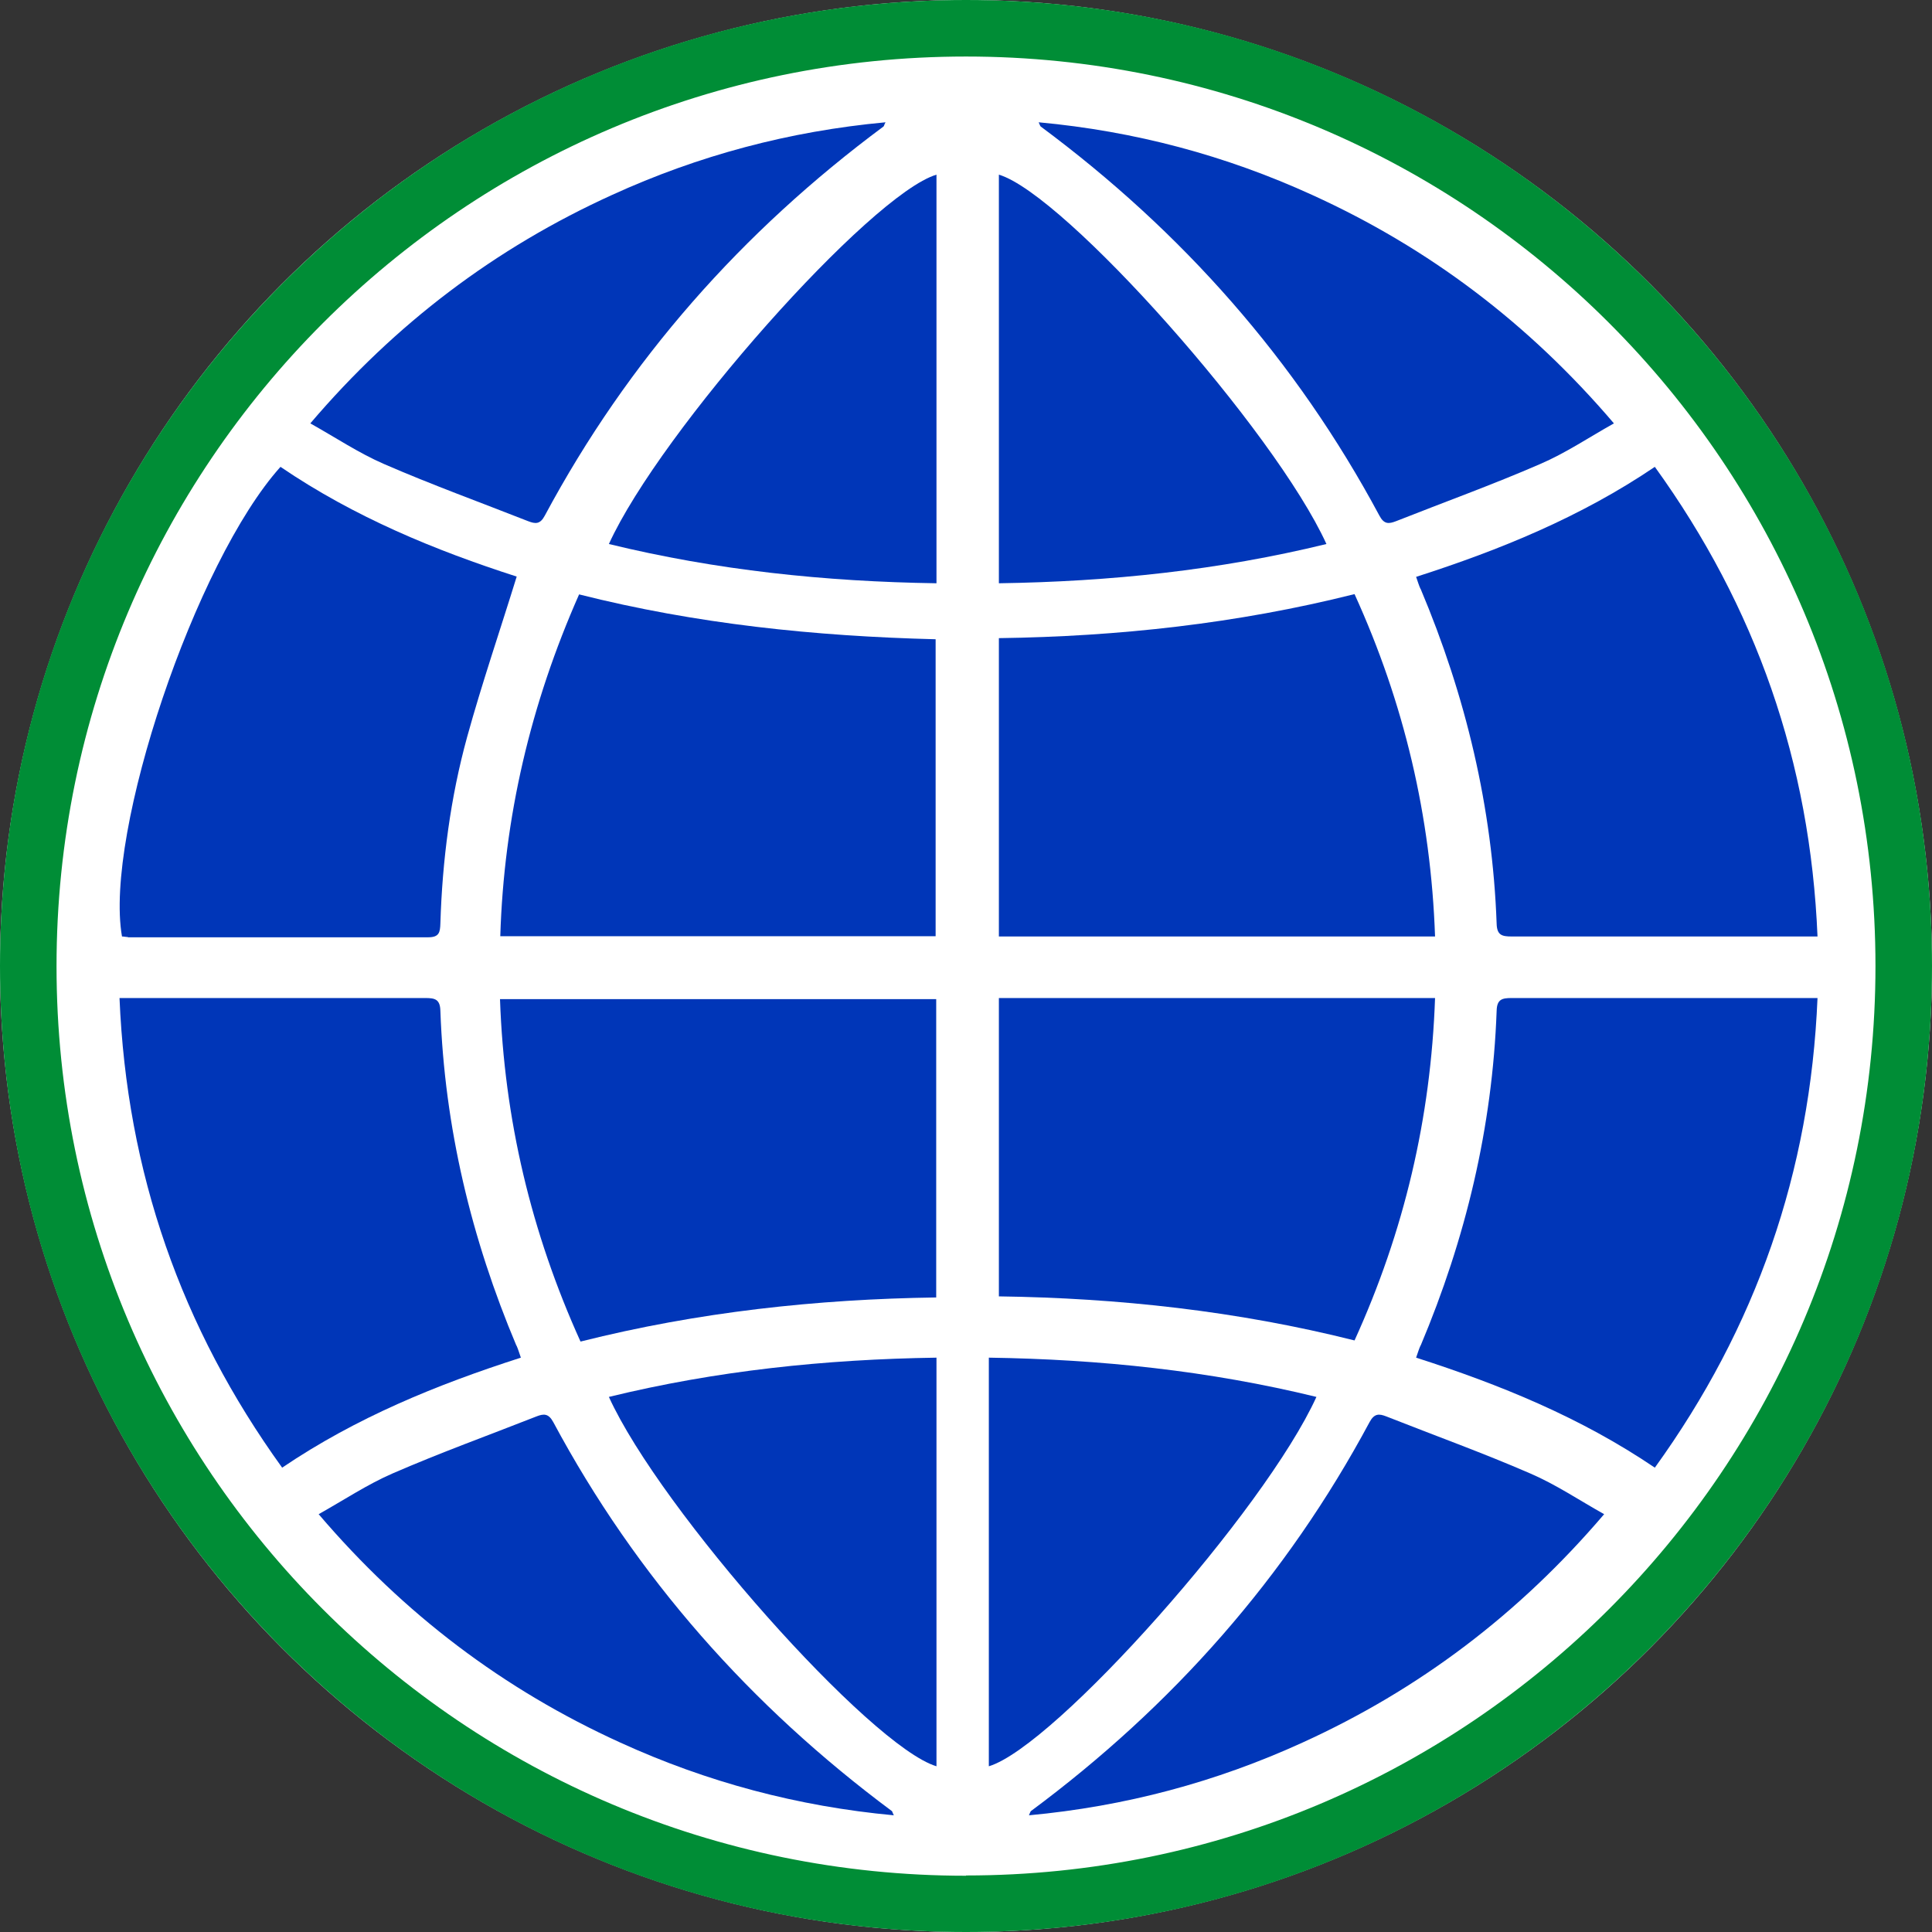
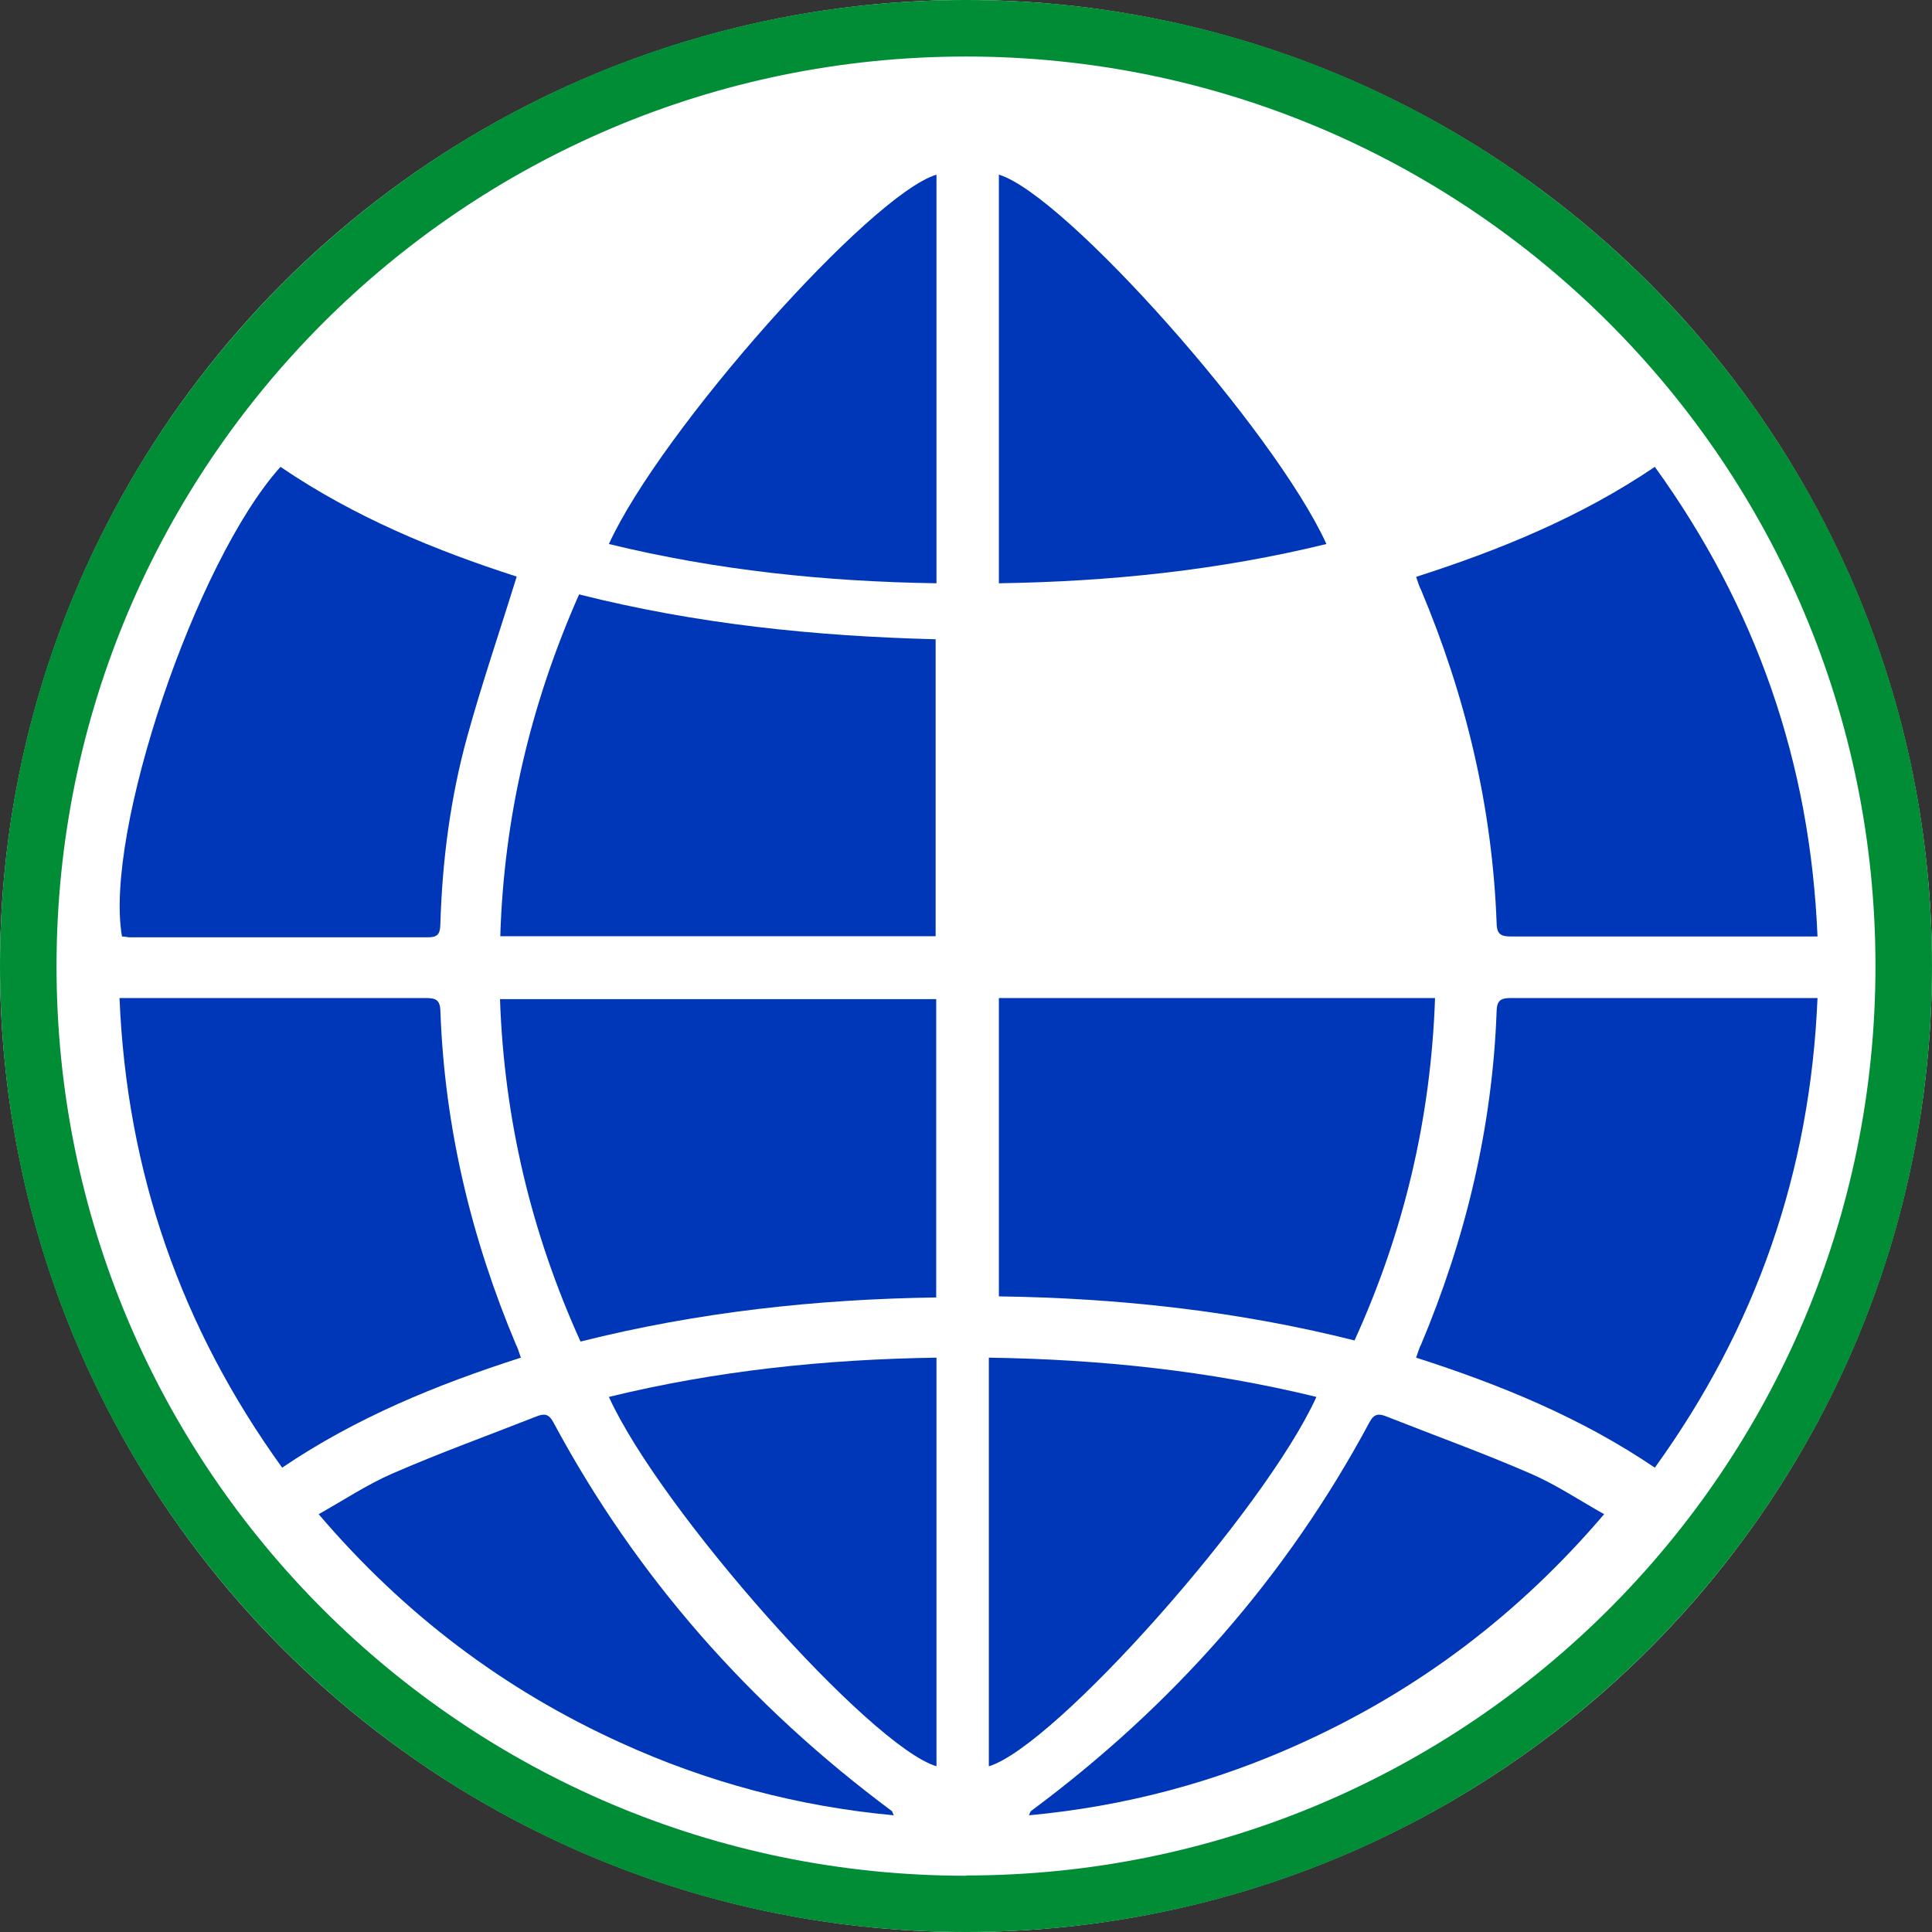
<svg xmlns="http://www.w3.org/2000/svg" width="50" height="50" viewBox="0 0 50 50" fill="none">
  <rect x="0" y="0" width="50" height="50" fill="#333333" stroke="none" />
  <circle cx="25" cy="25" r="25" fill="white" />
  <path d="M15.03 34.718C18.072 33.953 21.143 33.622 24.229 33.578V25.858H12.94C13.048 28.965 13.747 31.899 15.023 34.718" fill="#0036B8" />
  <path d="M12.947 24.229H24.214V16.544C21.086 16.465 18.015 16.148 14.987 15.383C13.733 18.217 13.041 21.151 12.947 24.236" fill="#0036B8" />
  <path d="M13.365 34.826C12.197 32.057 11.505 29.174 11.397 26.161C11.39 25.858 11.253 25.829 11.008 25.829C8.759 25.829 6.517 25.829 4.268 25.829H3.093C3.28 30.335 4.686 34.357 7.302 37.983C9.22 36.685 11.303 35.835 13.48 35.136C13.437 35.013 13.408 34.912 13.365 34.818" fill="#0036B8" />
  <path d="M3.309 24.257C5.897 24.257 8.485 24.257 11.08 24.257C11.368 24.257 11.39 24.128 11.397 23.897C11.447 22.261 11.657 20.646 12.089 19.074C12.471 17.69 12.94 16.32 13.372 14.922C11.267 14.244 9.177 13.387 7.259 12.082C5.061 14.526 2.689 21.554 3.157 24.236C3.208 24.236 3.258 24.25 3.309 24.25" fill="#0036B8" />
  <path d="M14.317 36.801C14.194 36.577 14.072 36.584 13.884 36.657C12.637 37.147 11.383 37.601 10.157 38.134C9.508 38.416 8.903 38.819 8.247 39.187C10.453 41.775 13.041 43.728 16.054 45.098C18.296 46.122 20.646 46.749 23.133 46.98C23.097 46.915 23.097 46.886 23.082 46.871C19.428 44.154 16.472 40.823 14.317 36.801Z" fill="#0036B8" />
  <path d="M24.236 45.711V35.136C21.352 35.179 18.534 35.474 15.758 36.152C17.092 39.086 22.527 45.199 24.236 45.711Z" fill="#0036B8" />
  <path d="M35.049 34.689C32.007 33.925 28.936 33.593 25.851 33.55V25.829H37.139C37.031 28.936 36.339 31.87 35.056 34.689" fill="#0036B8" />
  <path d="M25.591 45.711V35.136C28.475 35.179 31.293 35.474 34.069 36.152C32.735 39.086 27.299 45.199 25.591 45.711Z" fill="#0036B8" />
  <path d="M35.446 36.801C35.568 36.577 35.691 36.584 35.878 36.657C37.118 37.147 38.379 37.601 39.605 38.134C40.261 38.416 40.859 38.819 41.515 39.187C39.309 41.775 36.721 43.728 33.708 45.098C31.466 46.122 29.116 46.749 26.629 46.98C26.658 46.915 26.665 46.886 26.68 46.871C30.342 44.154 33.29 40.823 35.446 36.801Z" fill="#0036B8" />
  <path d="M36.765 34.826C37.932 32.057 38.624 29.174 38.733 26.161C38.74 25.858 38.877 25.829 39.122 25.829C41.371 25.829 43.613 25.829 45.862 25.829H47.037C46.85 30.335 45.444 34.357 42.827 37.983C40.91 36.685 38.826 35.835 36.649 35.136C36.693 35.013 36.721 34.912 36.765 34.818" fill="#0036B8" />
-   <path d="M14.1 13.343C13.978 13.574 13.855 13.56 13.668 13.488C12.421 12.997 11.166 12.543 9.941 12.01C9.292 11.729 8.687 11.325 8.031 10.957C10.236 8.369 12.824 6.416 15.838 5.046C18.079 4.022 20.43 3.395 22.917 3.165C22.881 3.229 22.881 3.258 22.866 3.273C19.204 5.99 16.256 9.321 14.1 13.343Z" fill="#0036B8" />
-   <path d="M35.049 15.377C32.007 16.141 28.936 16.472 25.851 16.515V24.236H37.139C37.031 21.129 36.339 18.195 35.056 15.377" fill="#0036B8" />
  <path d="M36.765 15.239C37.932 18.007 38.624 20.891 38.733 23.904C38.74 24.207 38.877 24.236 39.122 24.236C41.371 24.236 43.613 24.236 45.862 24.236H47.037C46.85 19.73 45.444 15.708 42.827 12.082C40.91 13.379 38.826 14.23 36.649 14.929C36.693 15.052 36.721 15.153 36.765 15.246" fill="#0036B8" />
  <path d="M25.851 4.52V15.095C28.734 15.052 31.553 14.757 34.328 14.079C32.995 11.152 27.559 5.032 25.851 4.52Z" fill="#0036B8" />
  <path d="M24.236 4.52V15.095C21.352 15.052 18.534 14.757 15.758 14.079C17.092 11.152 22.527 5.032 24.236 4.52Z" fill="#0036B8" />
-   <path d="M35.698 13.343C35.82 13.574 35.943 13.56 36.13 13.488C37.37 12.997 38.632 12.543 39.857 12.01C40.513 11.729 41.112 11.325 41.768 10.957C39.562 8.369 36.974 6.416 33.961 5.046C31.719 4.022 29.369 3.395 26.881 3.165C26.91 3.229 26.918 3.258 26.932 3.273C30.594 5.99 33.542 9.321 35.698 13.343Z" fill="#0036B8" />
  <path d="M25 0C11.195 0 0 11.195 0 25C0 38.805 11.195 50 25 50C38.805 50 50 38.805 50 25C50 11.195 38.812 0 25 0ZM25 48.544C12.003 48.544 1.463 38.005 1.463 25.007C1.463 12.01 12.003 1.463 25 1.463C37.997 1.463 48.537 12.003 48.537 25C48.537 37.997 37.997 48.537 25 48.537" fill="#008D36" />
</svg>